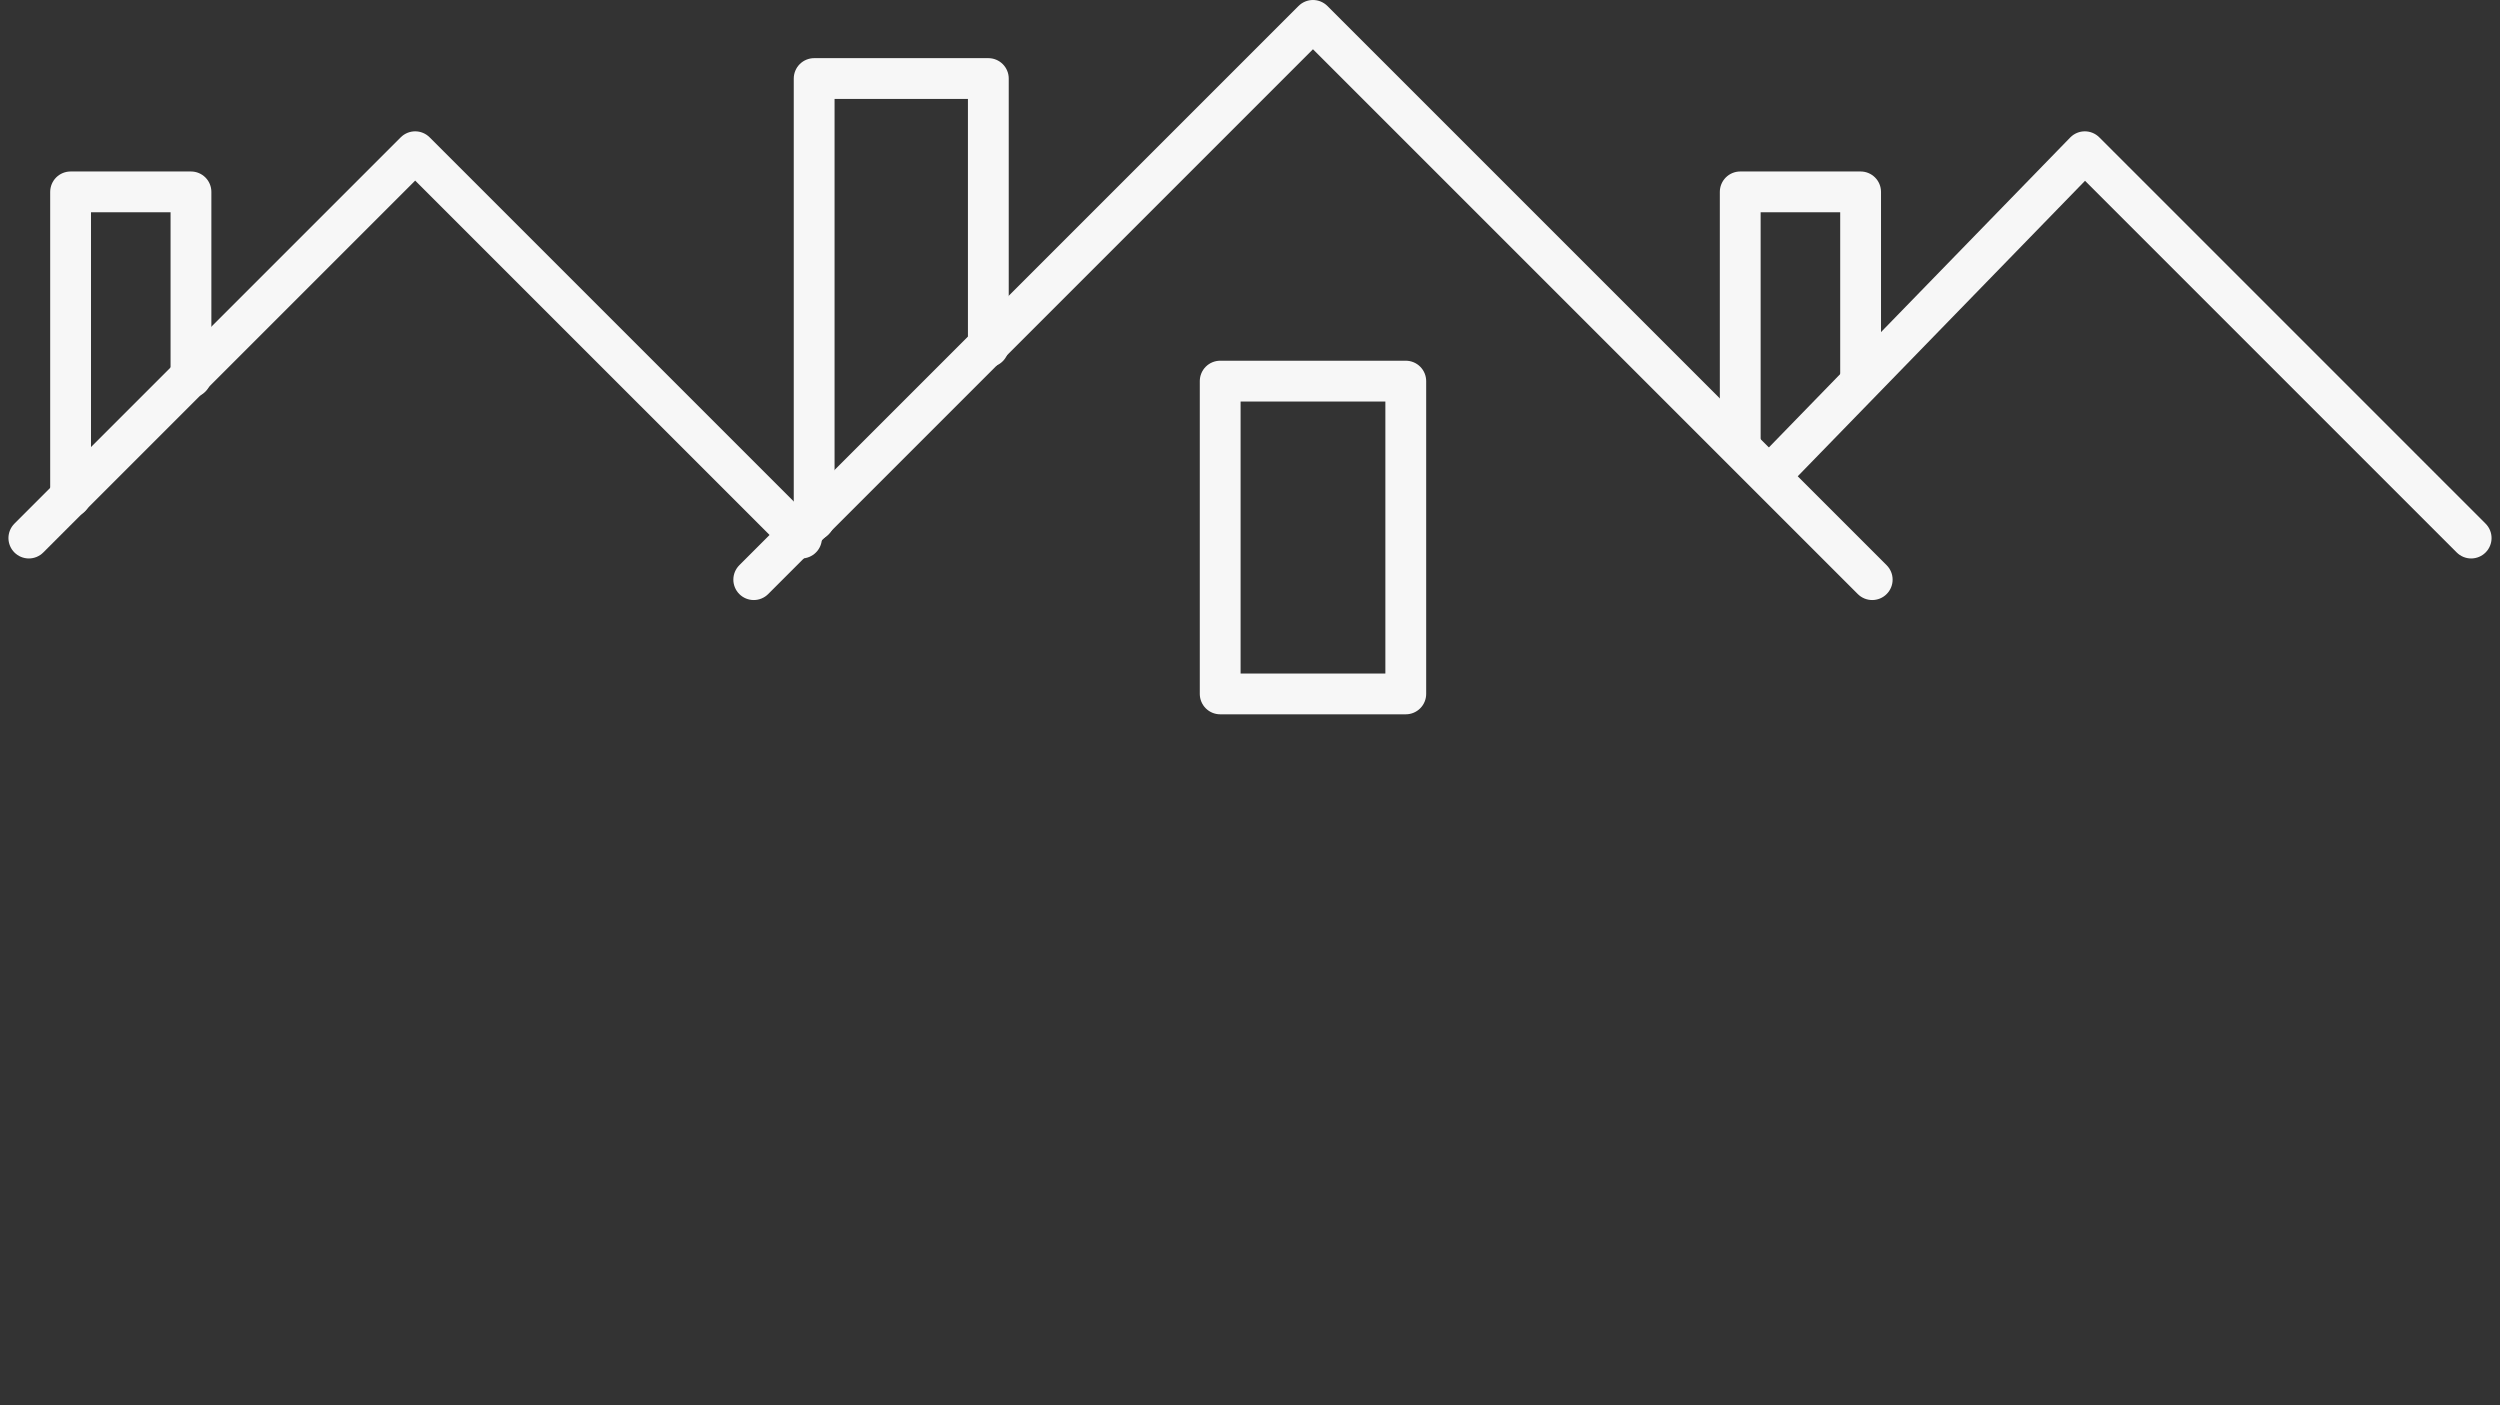
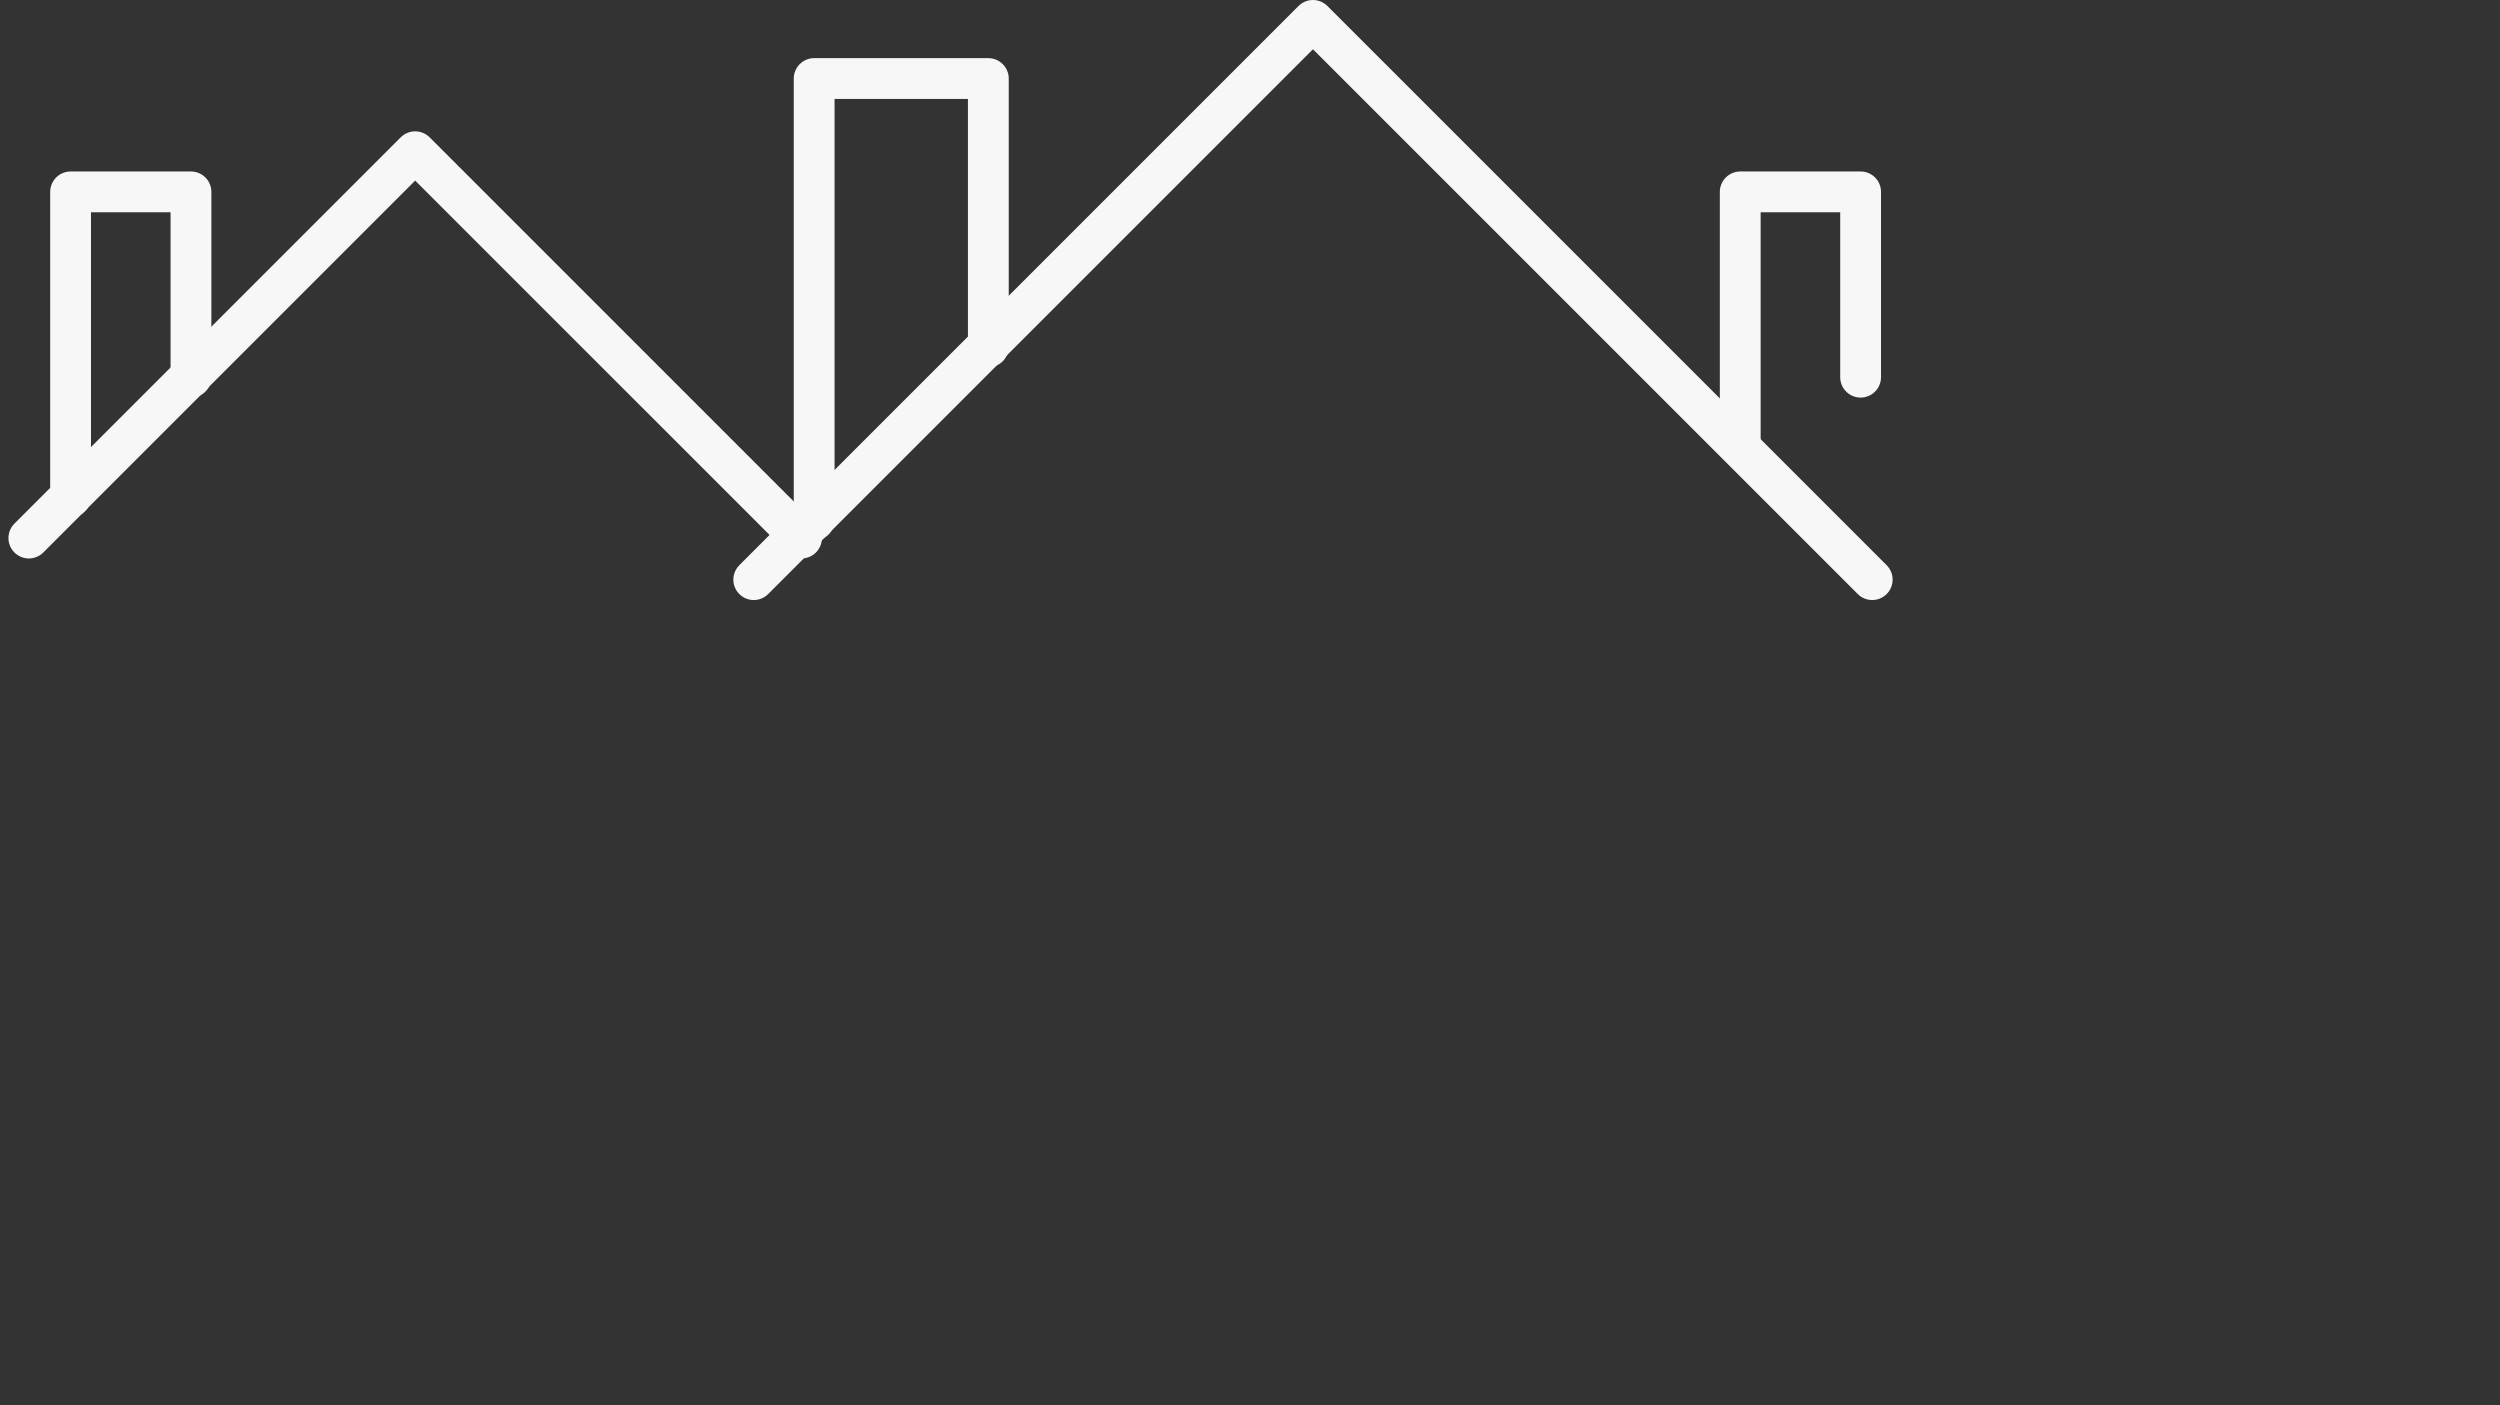
<svg xmlns="http://www.w3.org/2000/svg" width="122.534" height="68.885" viewBox="0 0 122.534 68.885">
  <rect x="0" y="0" width="122.534" height="68.885" fill="#333333" stroke="none" />
  <g id="Group_361" data-name="Group 361" transform="translate(-5.643 -14.79)">
    <path id="Path_727" data-name="Path 727" d="M27.391,43.2,54.8,15.79,82.211,43.2" transform="translate(15.196 0)" fill="none" stroke="#f7f7f7" stroke-linecap="round" stroke-linejoin="round" stroke-width="2" />
    <path id="Path_728" data-name="Path 728" d="M51.4,16.114" transform="translate(33.142 0.242)" fill="none" stroke="#f7f7f7" stroke-linecap="round" stroke-linejoin="round" stroke-width="2" />
    <path id="Path_729" data-name="Path 729" d="M29.085,39.06V17.421h8.537V30.569" transform="translate(16.463 1.219)" fill="none" stroke="#f7f7f7" stroke-linecap="round" stroke-linejoin="round" stroke-width="2" />
    <g id="Group_359" data-name="Group 359" transform="translate(90.938 22.227)">
-       <path id="Path_730" data-name="Path 730" d="M56.139,34.909,71.146,19.474,90.081,38.409" transform="translate(-54.256 -19.474)" fill="none" stroke="#f7f7f7" stroke-linecap="round" stroke-linejoin="round" stroke-width="2" />
      <path id="Path_731" data-name="Path 731" d="M55.061,33.084V20.6h5.9v9.082" transform="translate(-55.061 -18.632)" fill="none" stroke="#f7f7f7" stroke-linecap="round" stroke-linejoin="round" stroke-width="2" />
    </g>
    <g id="Group_360" data-name="Group 360" transform="translate(7.057 22.227)">
      <path id="Path_732" data-name="Path 732" d="M7.057,38.409,25.992,19.474,44.928,38.409" transform="translate(-7.057 -19.474)" fill="none" stroke="#f7f7f7" stroke-linecap="round" stroke-linejoin="round" stroke-width="2" />
      <path id="Path_733" data-name="Path 733" d="M8.228,35.549V20.6h5.9v9.082" transform="translate(-6.182 -18.632)" fill="none" stroke="#f7f7f7" stroke-linecap="round" stroke-linejoin="round" stroke-width="2" />
    </g>
    <path id="Path_734" data-name="Path 734" d="M32.6,54.64" transform="translate(19.087 29.035)" fill="none" stroke="#f7f7f7" stroke-linecap="round" stroke-linejoin="round" stroke-width="2" />
-     <path id="Path_735" data-name="Path 735" d="M32.6,38.307" transform="translate(19.087 16.828)" fill="none" stroke="#f7f7f7" stroke-linecap="round" stroke-linejoin="round" stroke-width="2" />
-     <rect id="Rectangle_503" data-name="Rectangle 503" width="9.096" height="15.331" transform="translate(65.449 33.47)" stroke-width="2" stroke="#f7f7f7" stroke-linecap="round" stroke-linejoin="round" fill="none" />
  </g>
</svg>